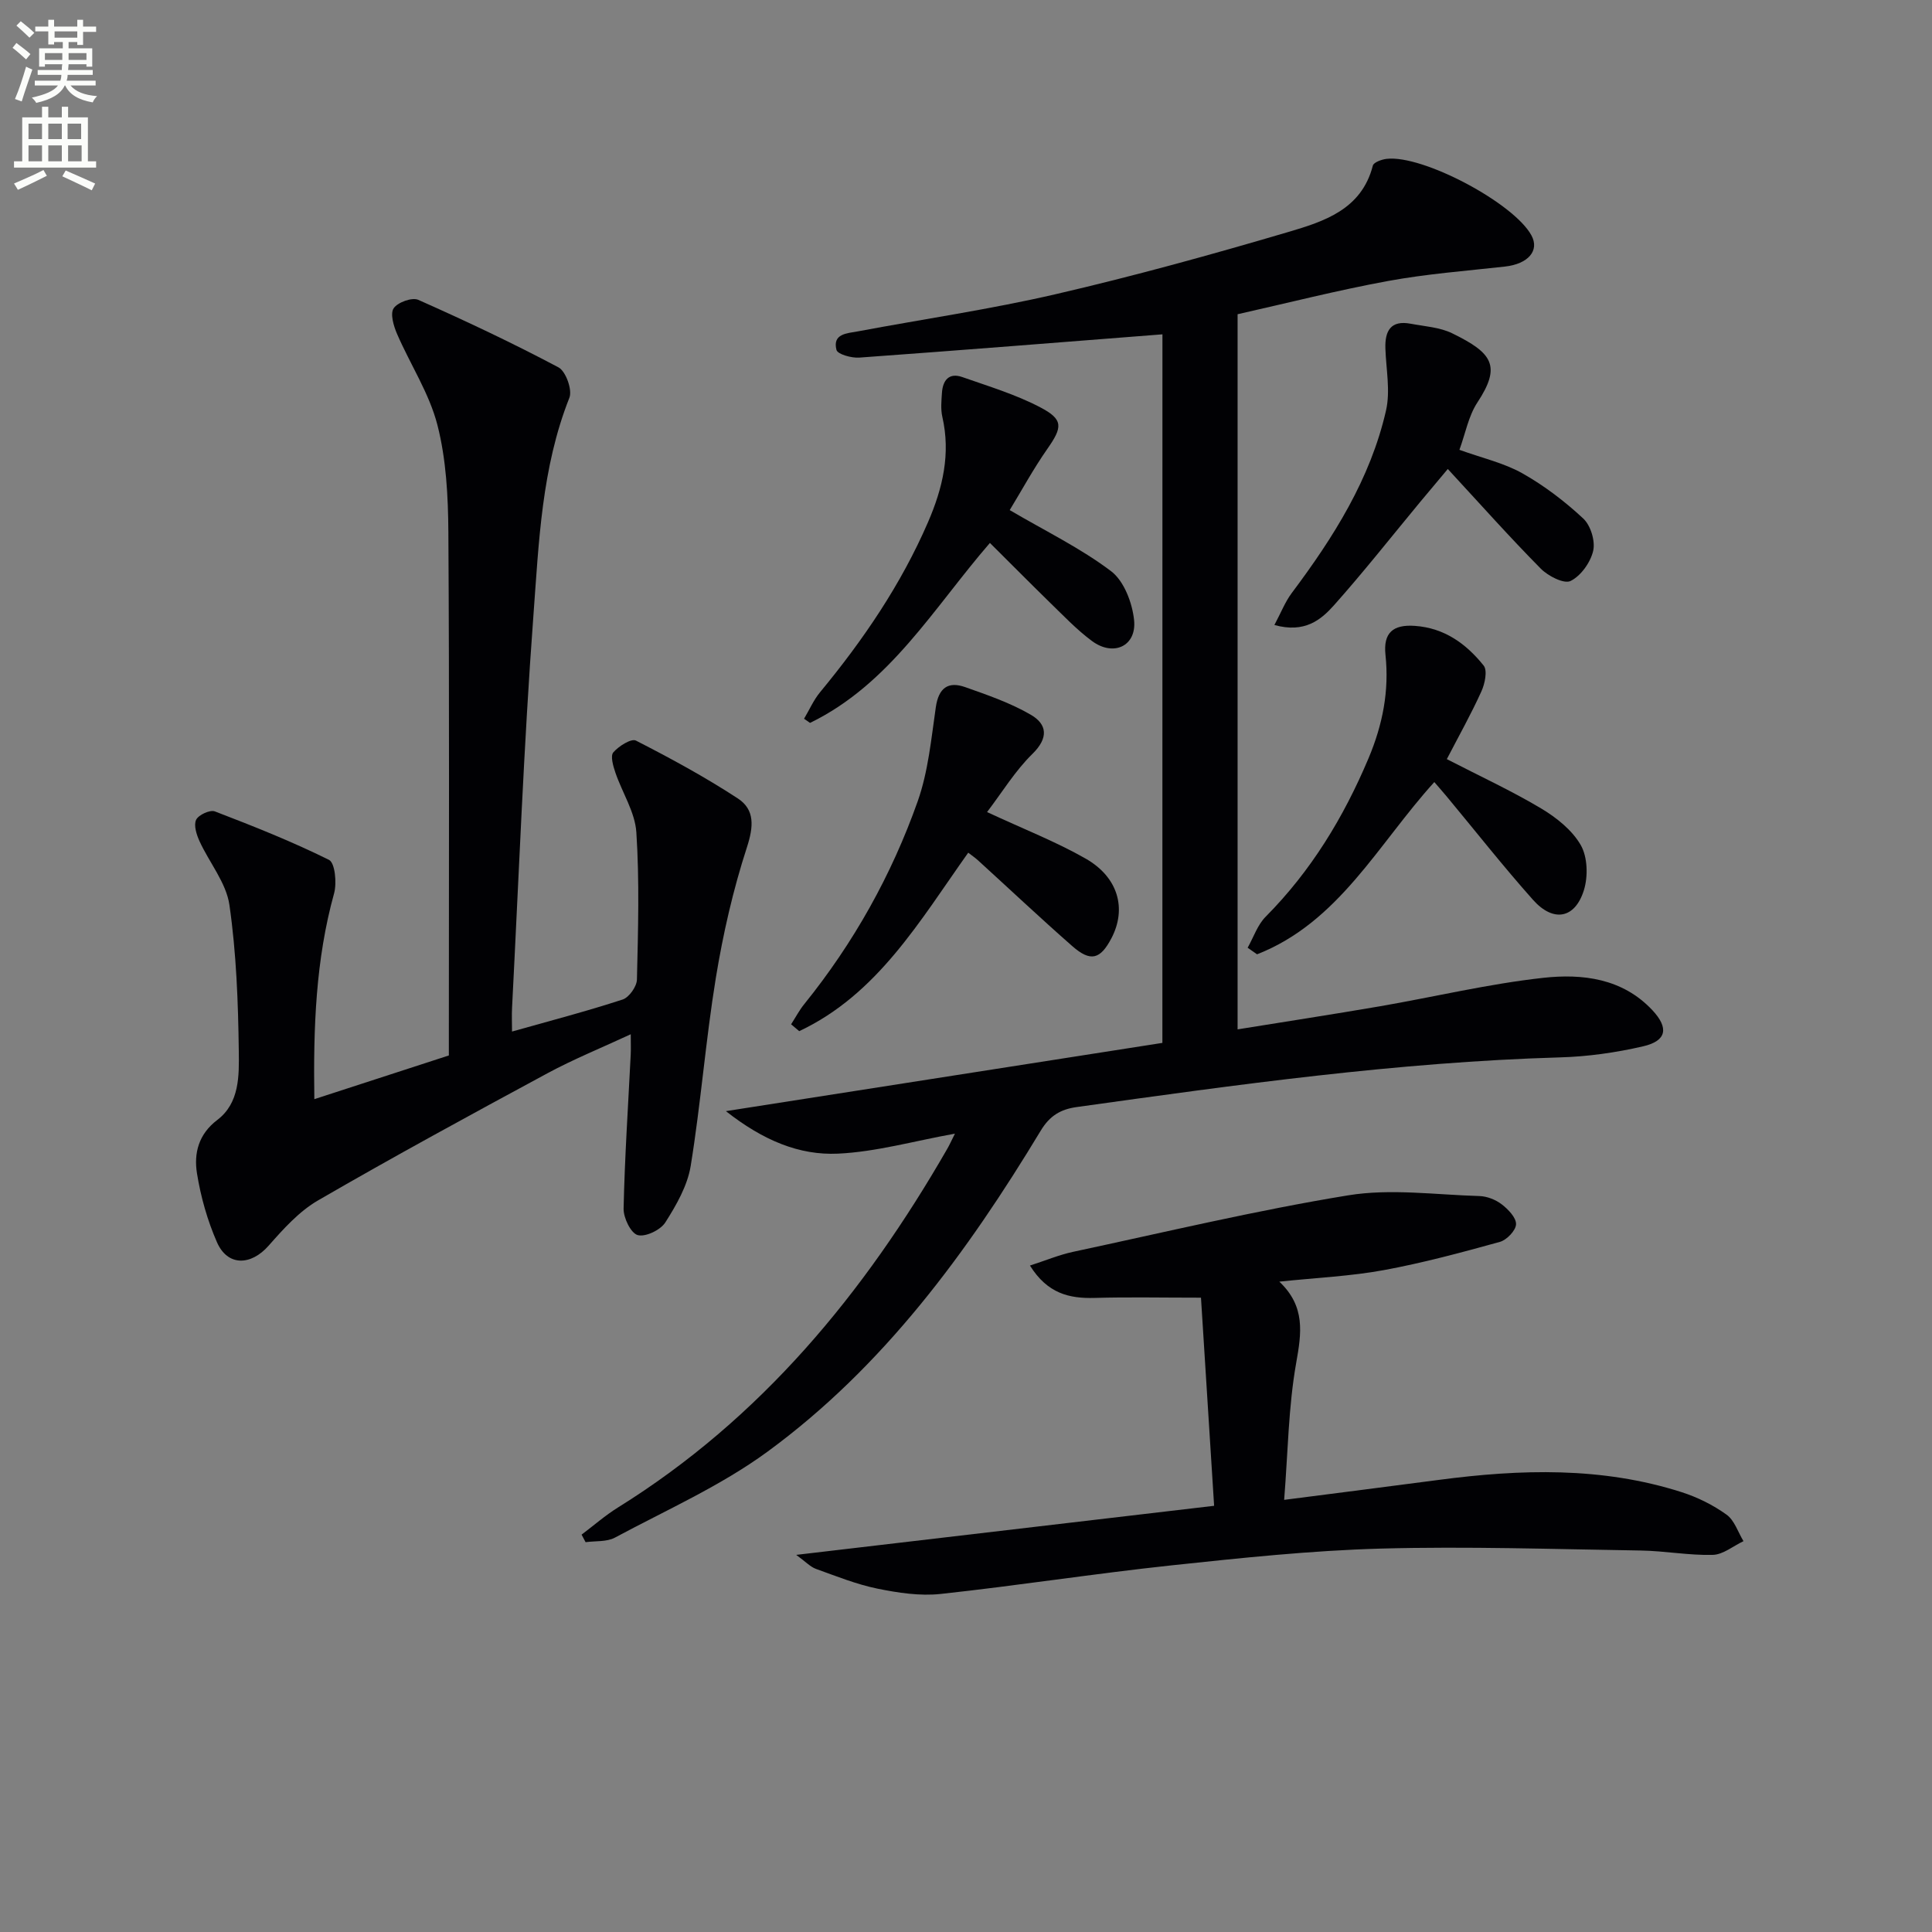
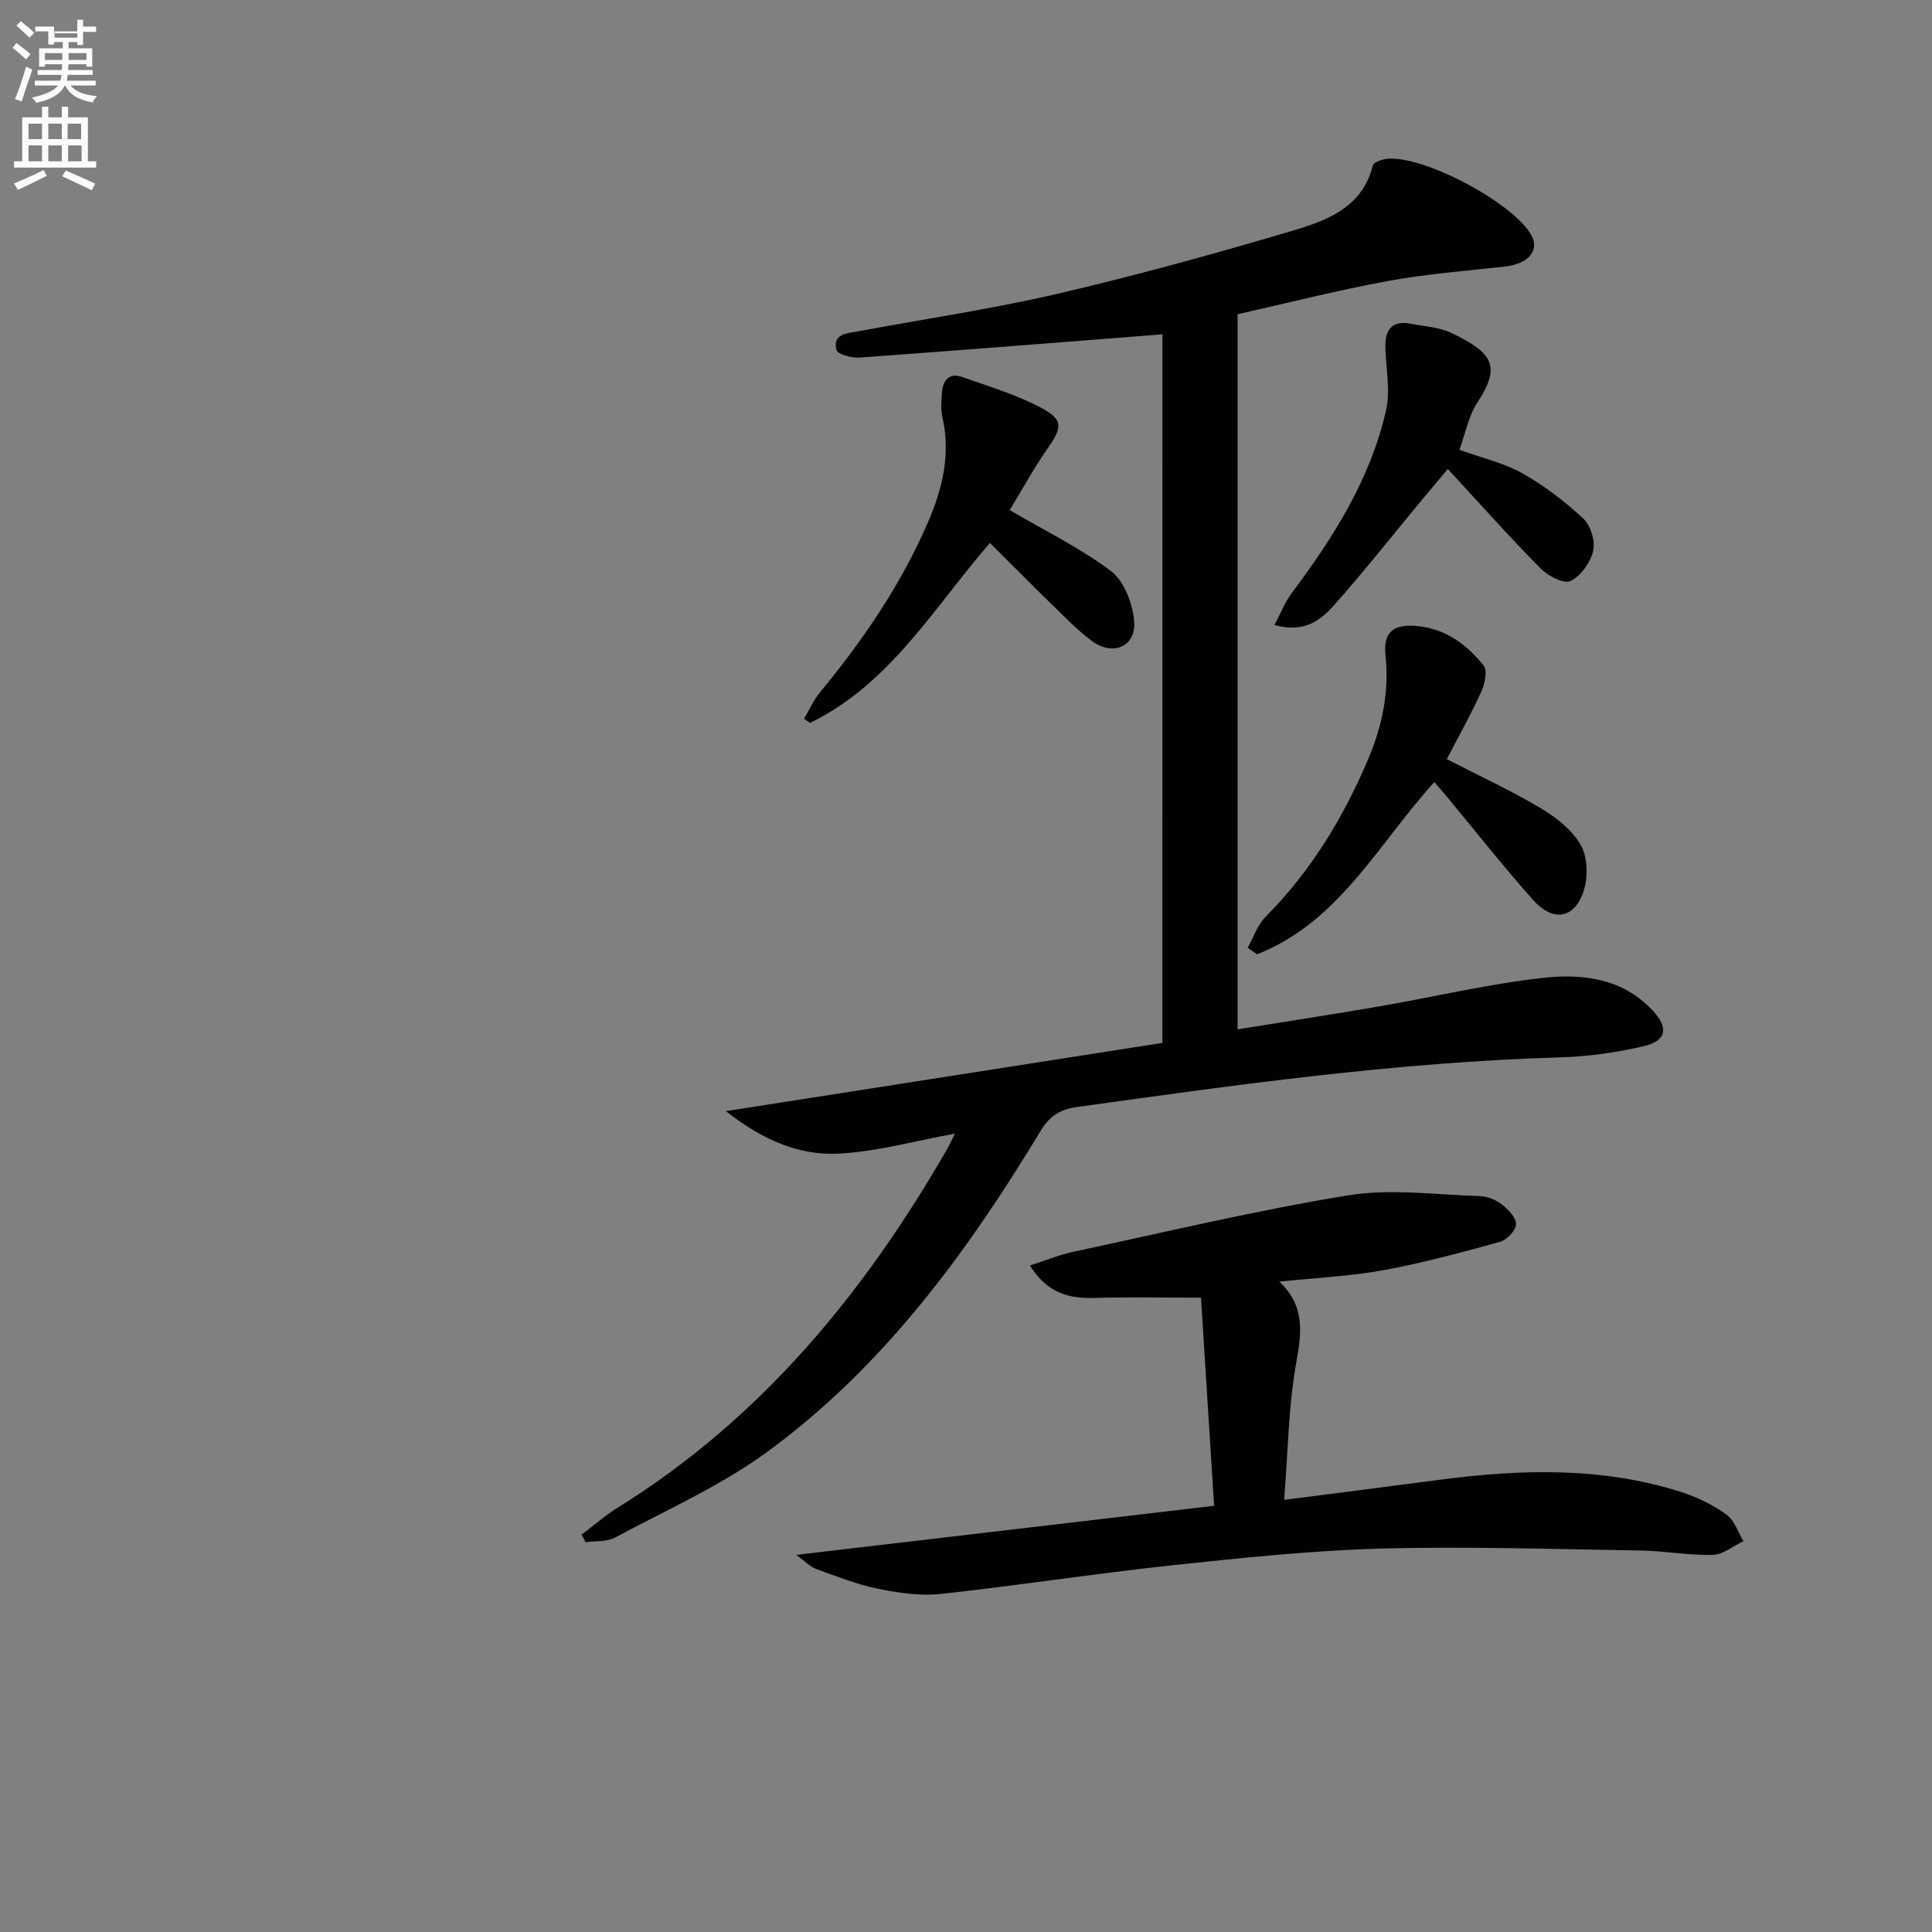
<svg xmlns="http://www.w3.org/2000/svg" enable-background="new 0 0 400 400" viewBox="0 0 400 400">
  <rect x="0" y="0" width="400" height="400" fill="#808080" stroke="none" />
-   <path d="m2.6 9.9.8-1c.9.7 1.9 1.4 2.9 2.3l-.9 1.1c-1.1-1-2-1.8-2.8-2.4zm.5 10.6c.9-2.1 1.6-4.3 2.3-6.7.4.2.8.4 1.3.6-.7 2.1-1.5 4.3-2.2 6.6zm.3-15.2.9-.9c1 .8 2 1.6 2.8 2.4l-1 1c-.9-.9-1.8-1.7-2.7-2.5zm12.6-1.2h1.2v1.4h2.7v1.1h-2.7v2.7h-1.2v-.6h-1.8v1.3h4.9v3.8h-1.2v-.5h-3.7c0 .4-.1.9-.1 1.2h5.1v1h-5.2c0 .5-.1.9-.2 1.2h6v1h-5.2c1.1 1.3 2.9 2 5.5 2.2-.4.4-.7.8-.9 1.3-2.9-.5-4.8-1.6-5.7-3.5h-.1c-.8 1.7-2.7 2.9-5.9 3.6-.2-.4-.6-.8-.9-1.1 2.8-.6 4.6-1.4 5.4-2.5h-4.8v-1h5.3c.1-.3.2-.7.2-1.2h-4.9v-1h5c0-.4 0-.8.1-1.2h-3.6v.5h-1.2v-3.8h4.9v-1.3h-1.8v.5h-1.2v-2.7h-2.7v-1h2.7v-1.4h1.2v1.4h4.8zm-6.7 8.3h3.6c0-.4 0-.9 0-1.4h-3.6zm1.9-4.6h4.8v-1.3h-4.7v1.3zm6.7 3.2h-3.7v1.4h3.7z" fill="#fbfcfa" />
+   <path d="m2.6 9.9.8-1c.9.7 1.9 1.4 2.9 2.3l-.9 1.1c-1.1-1-2-1.8-2.8-2.4zm.5 10.6c.9-2.1 1.6-4.3 2.3-6.7.4.2.8.4 1.3.6-.7 2.1-1.5 4.3-2.2 6.6zm.3-15.2.9-.9c1 .8 2 1.6 2.8 2.4l-1 1c-.9-.9-1.8-1.7-2.7-2.5zm12.6-1.2h1.2v1.4h2.7v1.1h-2.7v2.7h-1.2v-.6h-1.8v1.3h4.9v3.8h-1.2v-.5h-3.7c0 .4-.1.9-.1 1.2h5.1v1h-5.2c0 .5-.1.9-.2 1.2h6v1h-5.2c1.1 1.3 2.9 2 5.5 2.2-.4.4-.7.8-.9 1.3-2.9-.5-4.8-1.6-5.7-3.5h-.1c-.8 1.7-2.7 2.9-5.9 3.6-.2-.4-.6-.8-.9-1.1 2.8-.6 4.6-1.4 5.4-2.5h-4.8v-1h5.3c.1-.3.2-.7.2-1.2h-4.9v-1h5c0-.4 0-.8.1-1.2h-3.6v.5h-1.2v-3.8h4.9v-1.3h-1.8v.5h-1.2v-2.7h-2.7v-1h2.7h1.2v1.4h4.8zm-6.7 8.3h3.6c0-.4 0-.9 0-1.4h-3.6zm1.9-4.6h4.8v-1.3h-4.7v1.3zm6.7 3.2h-3.7v1.4h3.7z" fill="#fbfcfa" />
  <path d="m8.7 22.1h1.3v2.2h2.8v-2.2h1.3v2.2h4.1v9.1h1.7v1.3h-17v-1.3h1.7v-9.1h4.1zm.3 13.1.7 1.2c-1.8.9-3.8 1.9-6 2.9-.2-.4-.5-.8-.8-1.3 2.3-1 4.4-1.9 6.1-2.8zm-3.1-6.4h2.8v-3.2h-2.8zm0 4.6h2.8v-3.3h-2.8zm4.1-4.6h2.8v-3.2h-2.8zm0 4.6h2.8v-3.3h-2.8zm3.6 1.9c2.1.9 4.1 1.8 6.1 2.7l-.7 1.4c-2.2-1.1-4.2-2-6.1-2.9zm3.2-9.7h-2.8v3.2h2.8zm-2.7 7.8h2.8v-3.3h-2.8z" fill="#fbfcfa" />
  <g fill="#010104">
    <path d="m240.67 69.22c-20.74 1.62-41.76 3.3-62.79 4.82-1.59.11-4.47-.69-4.7-1.6-.86-3.38 2.22-3.42 4.41-3.83 13.7-2.57 27.53-4.58 41.1-7.73 16.14-3.74 32.14-8.16 48.04-12.85 7.37-2.18 15.17-4.63 17.5-13.74.17-.68 1.82-1.28 2.85-1.4 7.49-.88 26.36 9.15 29.99 15.85 1.72 3.17-.71 5.92-5.49 6.45-8.09.9-16.23 1.52-24.22 2.99-10.41 1.91-20.68 4.53-31.13 6.88v148.06c10-1.62 19.75-3.11 29.47-4.78 11.28-1.95 22.46-4.64 33.81-5.89 8.08-.89 16.38.08 22.58 6.68 3.46 3.69 3 6.37-1.9 7.5-5.62 1.3-11.45 2.13-17.22 2.29-33.62.98-66.85 5.65-100.09 10.29-3.27.46-5.53 1.77-7.4 4.87-15.24 25.23-32.57 48.9-56.6 66.49-9.68 7.08-20.92 12.06-31.57 17.78-1.7.91-4.03.66-6.07.94-.28-.52-.55-1.04-.83-1.56 2.5-1.88 4.88-3.97 7.53-5.62 29.63-18.42 51-44.39 68.17-74.24.48-.83.87-1.71 1.6-3.16-8.5 1.53-16.31 3.77-24.21 4.14-8 .37-15.46-2.71-23.21-8.8 30.72-4.8 60.01-9.39 90.37-14.13.01-49.23.01-98.09.01-146.7z" />
-     <path d="m65.08 227.57c9.55-3.1 18.5-6.01 27.85-9.05 0-1.56 0-3.21 0-4.85 0-34.49.12-68.97-.1-103.46-.05-7.44-.44-15.09-2.27-22.23-1.69-6.57-5.63-12.54-8.36-18.86-.71-1.64-1.45-4.17-.7-5.29.83-1.24 3.81-2.32 5.1-1.75 9.82 4.36 19.55 8.95 29.03 13.98 1.51.8 2.9 4.66 2.26 6.28-5.76 14.52-6.32 29.9-7.45 45.06-2.01 27.01-3.02 54.1-4.42 81.16-.09 1.65-.01 3.32-.01 5.01 7.8-2.2 15.42-4.19 22.9-6.63 1.34-.44 2.93-2.69 2.96-4.14.24-10.16.54-20.35-.12-30.47-.27-4.2-2.93-8.22-4.34-12.37-.46-1.35-1.07-3.45-.43-4.19 1.11-1.29 3.72-2.93 4.68-2.44 7.2 3.68 14.34 7.56 21.1 11.98 3.56 2.33 3.27 5.84 1.87 10.15-2.85 8.77-4.93 17.87-6.42 26.98-2.11 12.92-3.11 26.03-5.21 38.96-.67 4.1-2.97 8.1-5.25 11.69-1 1.58-4.13 3.07-5.73 2.62-1.42-.41-2.95-3.57-2.91-5.48.23-10.62.94-21.24 1.47-31.85.06-1.14.01-2.28.01-4.25-6.02 2.8-11.8 5.14-17.25 8.08-15.93 8.6-31.83 17.25-47.49 26.32-3.92 2.27-7.18 5.91-10.23 9.37-3.67 4.17-8.5 4.31-10.7-.71-1.98-4.51-3.36-9.41-4.14-14.27-.66-4.13.31-8.09 4.2-11.04 4.65-3.52 4.52-9.22 4.46-14.22-.13-10.11-.5-20.3-1.94-30.29-.66-4.61-4.17-8.77-6.2-13.23-.62-1.36-1.23-3.3-.69-4.42.49-1.01 2.87-2.11 3.87-1.73 8 3.07 15.99 6.24 23.64 10.04 1.24.62 1.64 4.79 1.05 6.93-3.81 13.75-4.31 27.74-4.09 42.61z" />
    <path d="m164.85 321.92c29.48-3.46 57.31-6.73 86.52-10.16-.91-14.49-1.81-28.78-2.72-43.09-8.16 0-15.09-.15-22.01.05-5.27.15-9.77-.9-13.4-6.7 3.28-1.06 6.04-2.22 8.92-2.84 18.96-4.05 37.85-8.58 56.97-11.7 8.82-1.44 18.11-.11 27.18.15 1.57.05 3.35.75 4.6 1.71 1.34 1.03 3.02 2.76 2.97 4.13-.04 1.29-1.93 3.26-3.35 3.65-7.96 2.2-15.95 4.36-24.06 5.85-6.8 1.25-13.78 1.56-21.6 2.38 5.45 5.15 4.59 10.64 3.49 16.84-1.61 9.08-1.7 18.43-2.49 28.34 11.08-1.43 21.54-2.75 32-4.13 16.93-2.24 33.79-2.75 50.31 2.54 3.27 1.05 6.5 2.65 9.28 4.65 1.64 1.17 2.37 3.62 3.51 5.49-2.12 1-4.21 2.78-6.35 2.84-4.95.13-9.92-.82-14.89-.9-17.96-.28-35.94-.89-53.88-.4-14.42.4-28.84 1.93-43.2 3.46-15.99 1.71-31.91 4.2-47.9 5.93-4.29.46-8.82-.23-13.09-1.1-4.35-.89-8.55-2.59-12.76-4.1-1.16-.44-2.1-1.47-4.05-2.89z" />
-     <path d="m204.36 168.13c7.63 3.55 14.29 6.14 20.42 9.64 6.77 3.87 8.52 10.39 5.33 16.48-2.31 4.41-4.32 4.95-8.11 1.63-6.62-5.81-13.03-11.85-19.54-17.78-.59-.53-1.25-.98-2-1.56-10.04 14.13-18.77 29.31-34.99 36.95-.56-.47-1.12-.95-1.68-1.42.91-1.4 1.69-2.91 2.74-4.2 10.22-12.66 18.07-26.71 23.47-41.97 2.18-6.17 2.8-12.93 3.75-19.48.58-3.96 2.51-5.42 6.08-4.16 4.64 1.64 9.38 3.27 13.6 5.73 3.38 1.97 3.7 4.78.33 8.09-3.59 3.51-6.27 7.94-9.4 12.05z" />
    <path d="m299.55 157.17c6.92 3.57 13.41 6.56 19.51 10.2 3.17 1.89 6.44 4.49 8.22 7.6 1.42 2.48 1.53 6.49.65 9.33-1.84 5.91-6.33 6.72-10.53 2.01-6.19-6.95-11.96-14.29-17.91-21.45-.73-.88-1.5-1.74-2.53-2.94-11.6 12.76-19.73 29.01-36.7 35.66-.65-.45-1.3-.9-1.95-1.36 1.22-2.16 2.04-4.72 3.72-6.41 9.41-9.48 16.15-20.58 21.32-32.84 2.92-6.95 4.29-13.93 3.5-21.37-.49-4.58 1.54-6.34 6.08-6.02 6.15.43 10.64 3.73 14.24 8.21.83 1.03.26 3.78-.47 5.37-2.11 4.66-4.62 9.13-7.15 14.01z" />
    <path d="m204.95 112.41c-11.64 13.44-20.67 29.2-37.24 37.26-.41-.29-.83-.57-1.24-.86 1.1-1.84 1.97-3.87 3.32-5.5 8.93-10.81 16.75-22.27 22.35-35.21 3.05-7.05 4.71-14.14 2.96-21.8-.36-1.58-.19-3.32-.08-4.97.17-2.58 1.45-4.23 4.19-3.27 5.45 1.91 11.06 3.6 16.14 6.26 4.88 2.54 4.63 4.13 1.49 8.62-2.91 4.16-5.34 8.65-7.79 12.67 7.46 4.38 14.7 7.89 20.99 12.65 2.68 2.03 4.39 6.55 4.76 10.12.56 5.39-4.26 7.63-8.71 4.34-3.18-2.35-5.93-5.28-8.79-8.04-4.12-4.03-8.18-8.13-12.35-12.27z" />
    <path d="m263.85 129.4c1.37-2.56 2.22-4.79 3.6-6.63 8.63-11.51 16.27-23.59 19.51-37.78.93-4.06.01-8.56-.13-12.85-.12-3.65 1.12-5.88 5.21-5.12 2.92.55 6.06.73 8.65 2 8.31 4.07 10.19 6.72 5.18 14.32-1.84 2.8-2.47 6.39-3.71 9.79 4.72 1.71 9.19 2.71 13.02 4.86 4.54 2.56 8.8 5.81 12.62 9.37 1.53 1.42 2.52 4.67 2.05 6.69-.56 2.4-2.55 5.19-4.69 6.24-1.36.66-4.65-1.03-6.16-2.56-6.42-6.49-12.49-13.32-19.25-20.63-2.18 2.6-3.94 4.68-5.68 6.78-5.94 7.17-11.7 14.49-17.89 21.44-2.7 3.02-6.06 5.82-12.33 4.08z" />
  </g>
</svg>